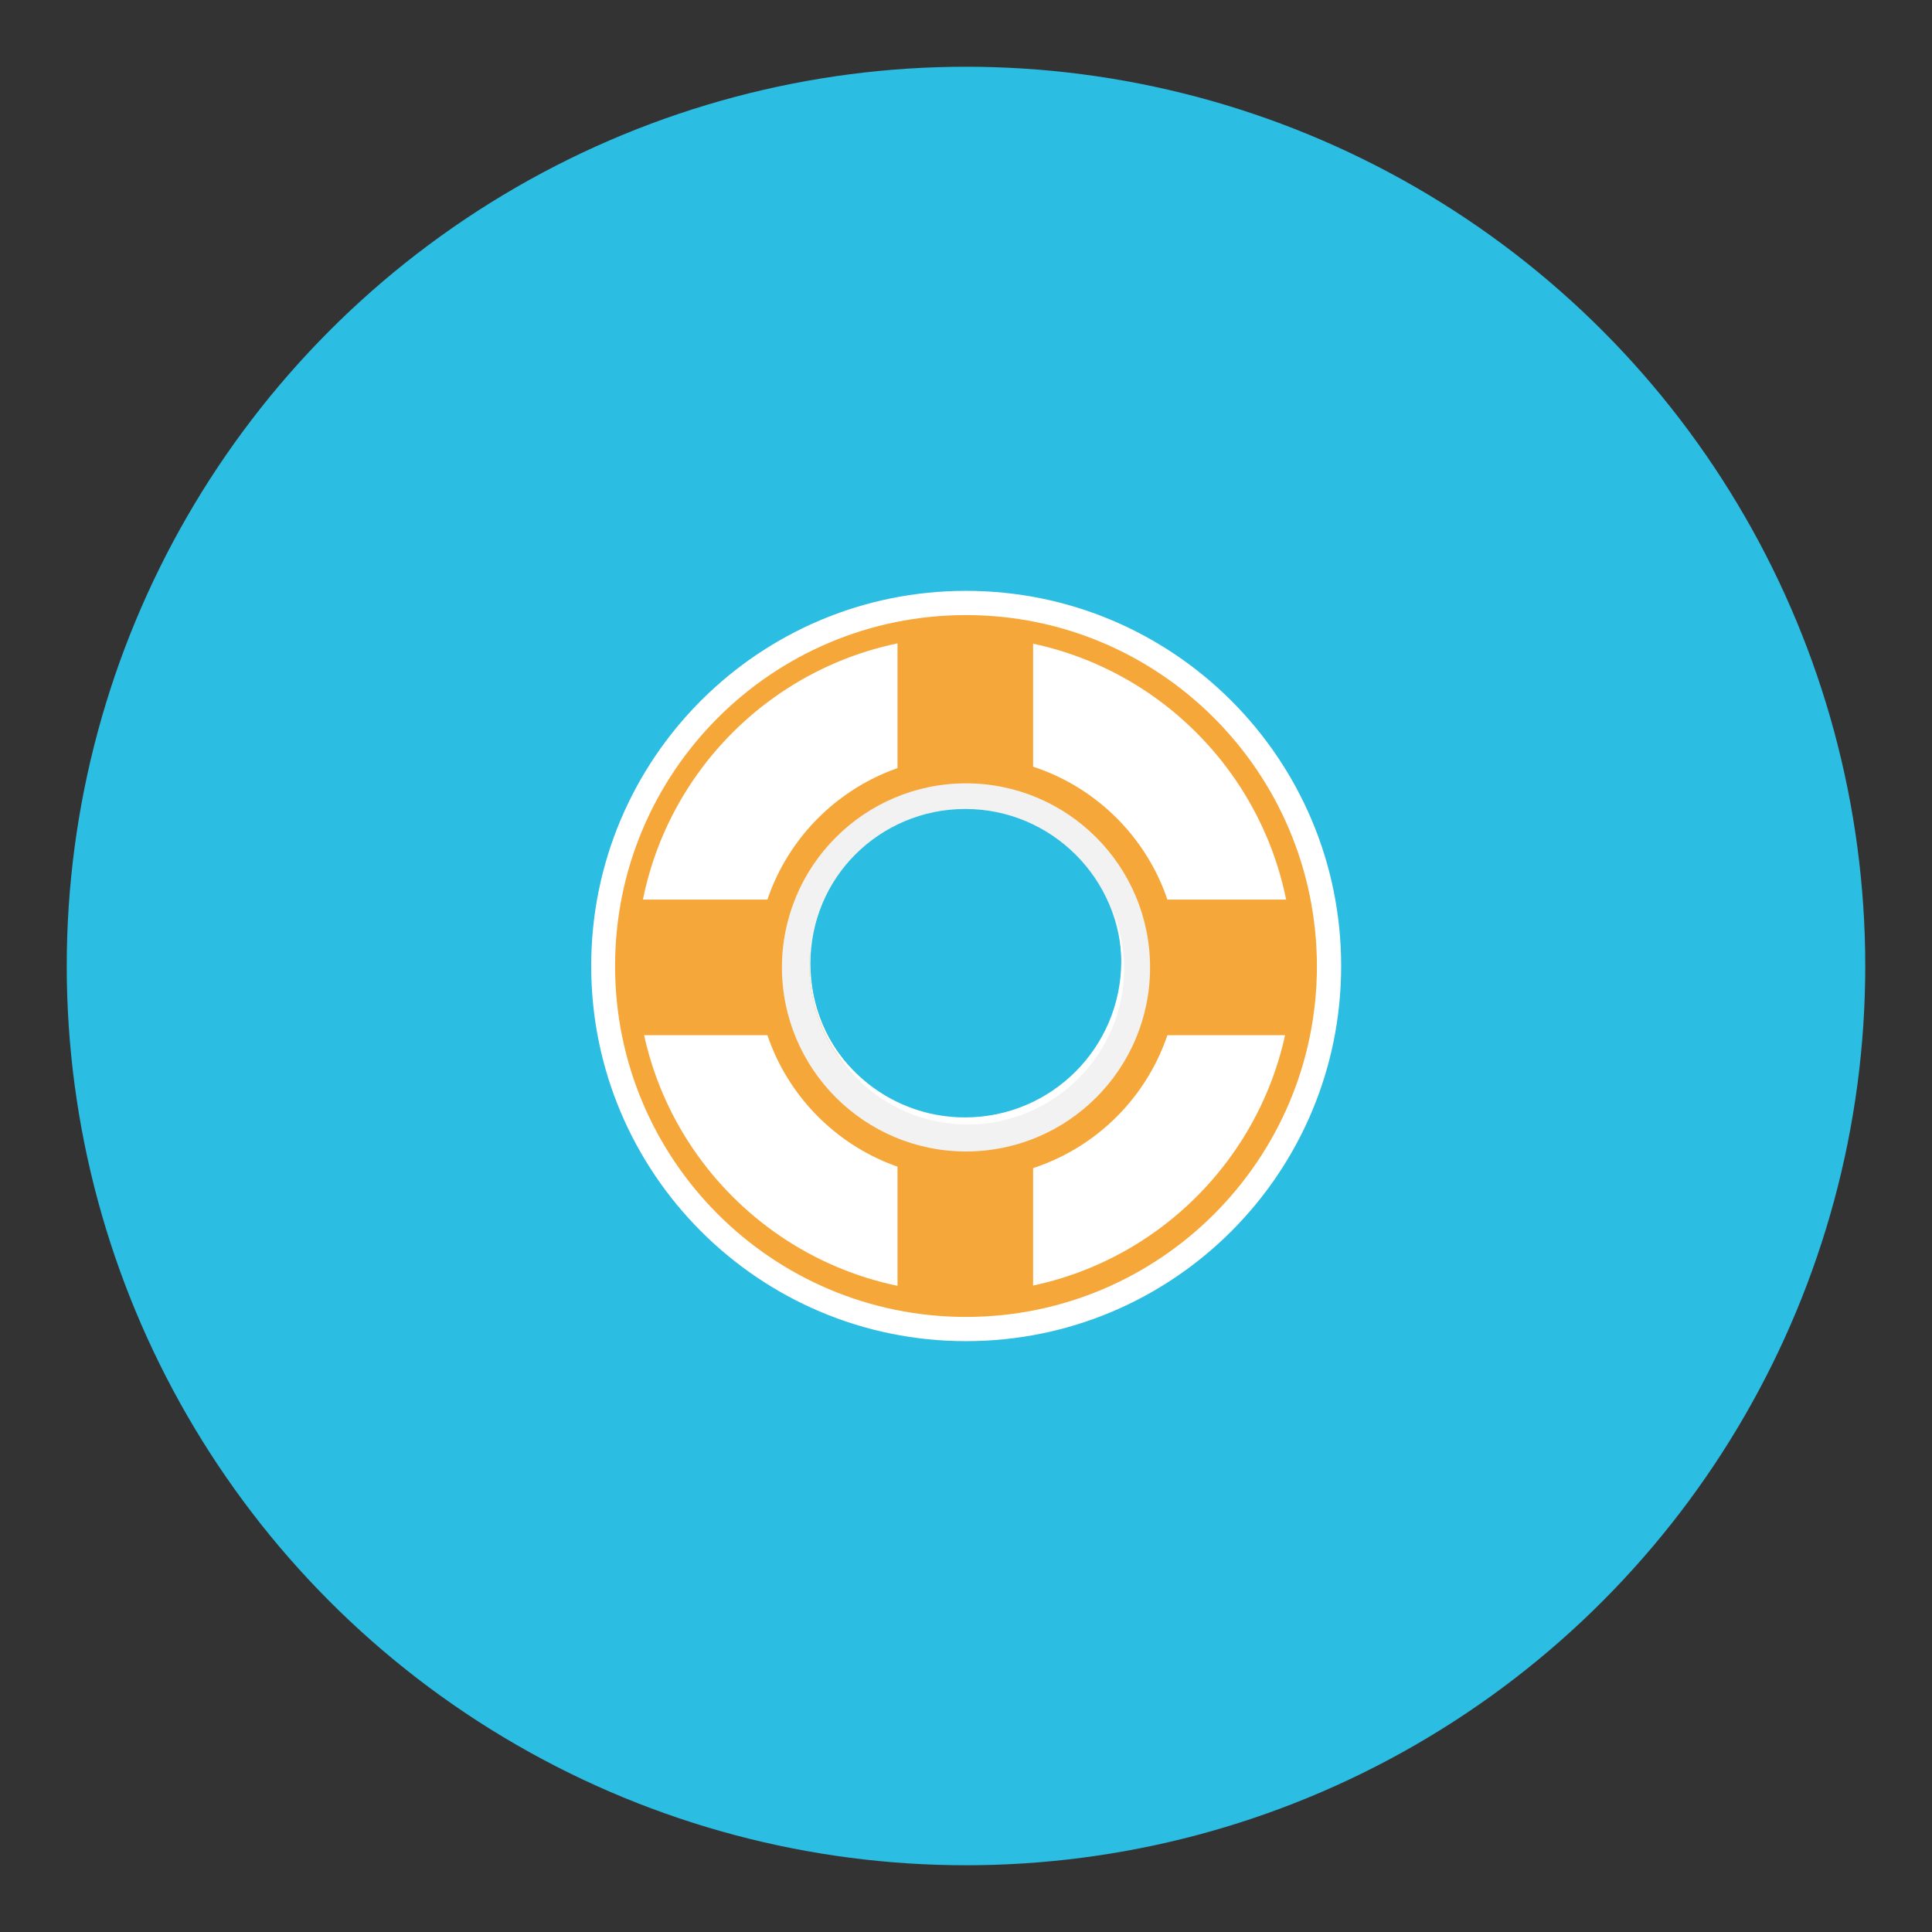
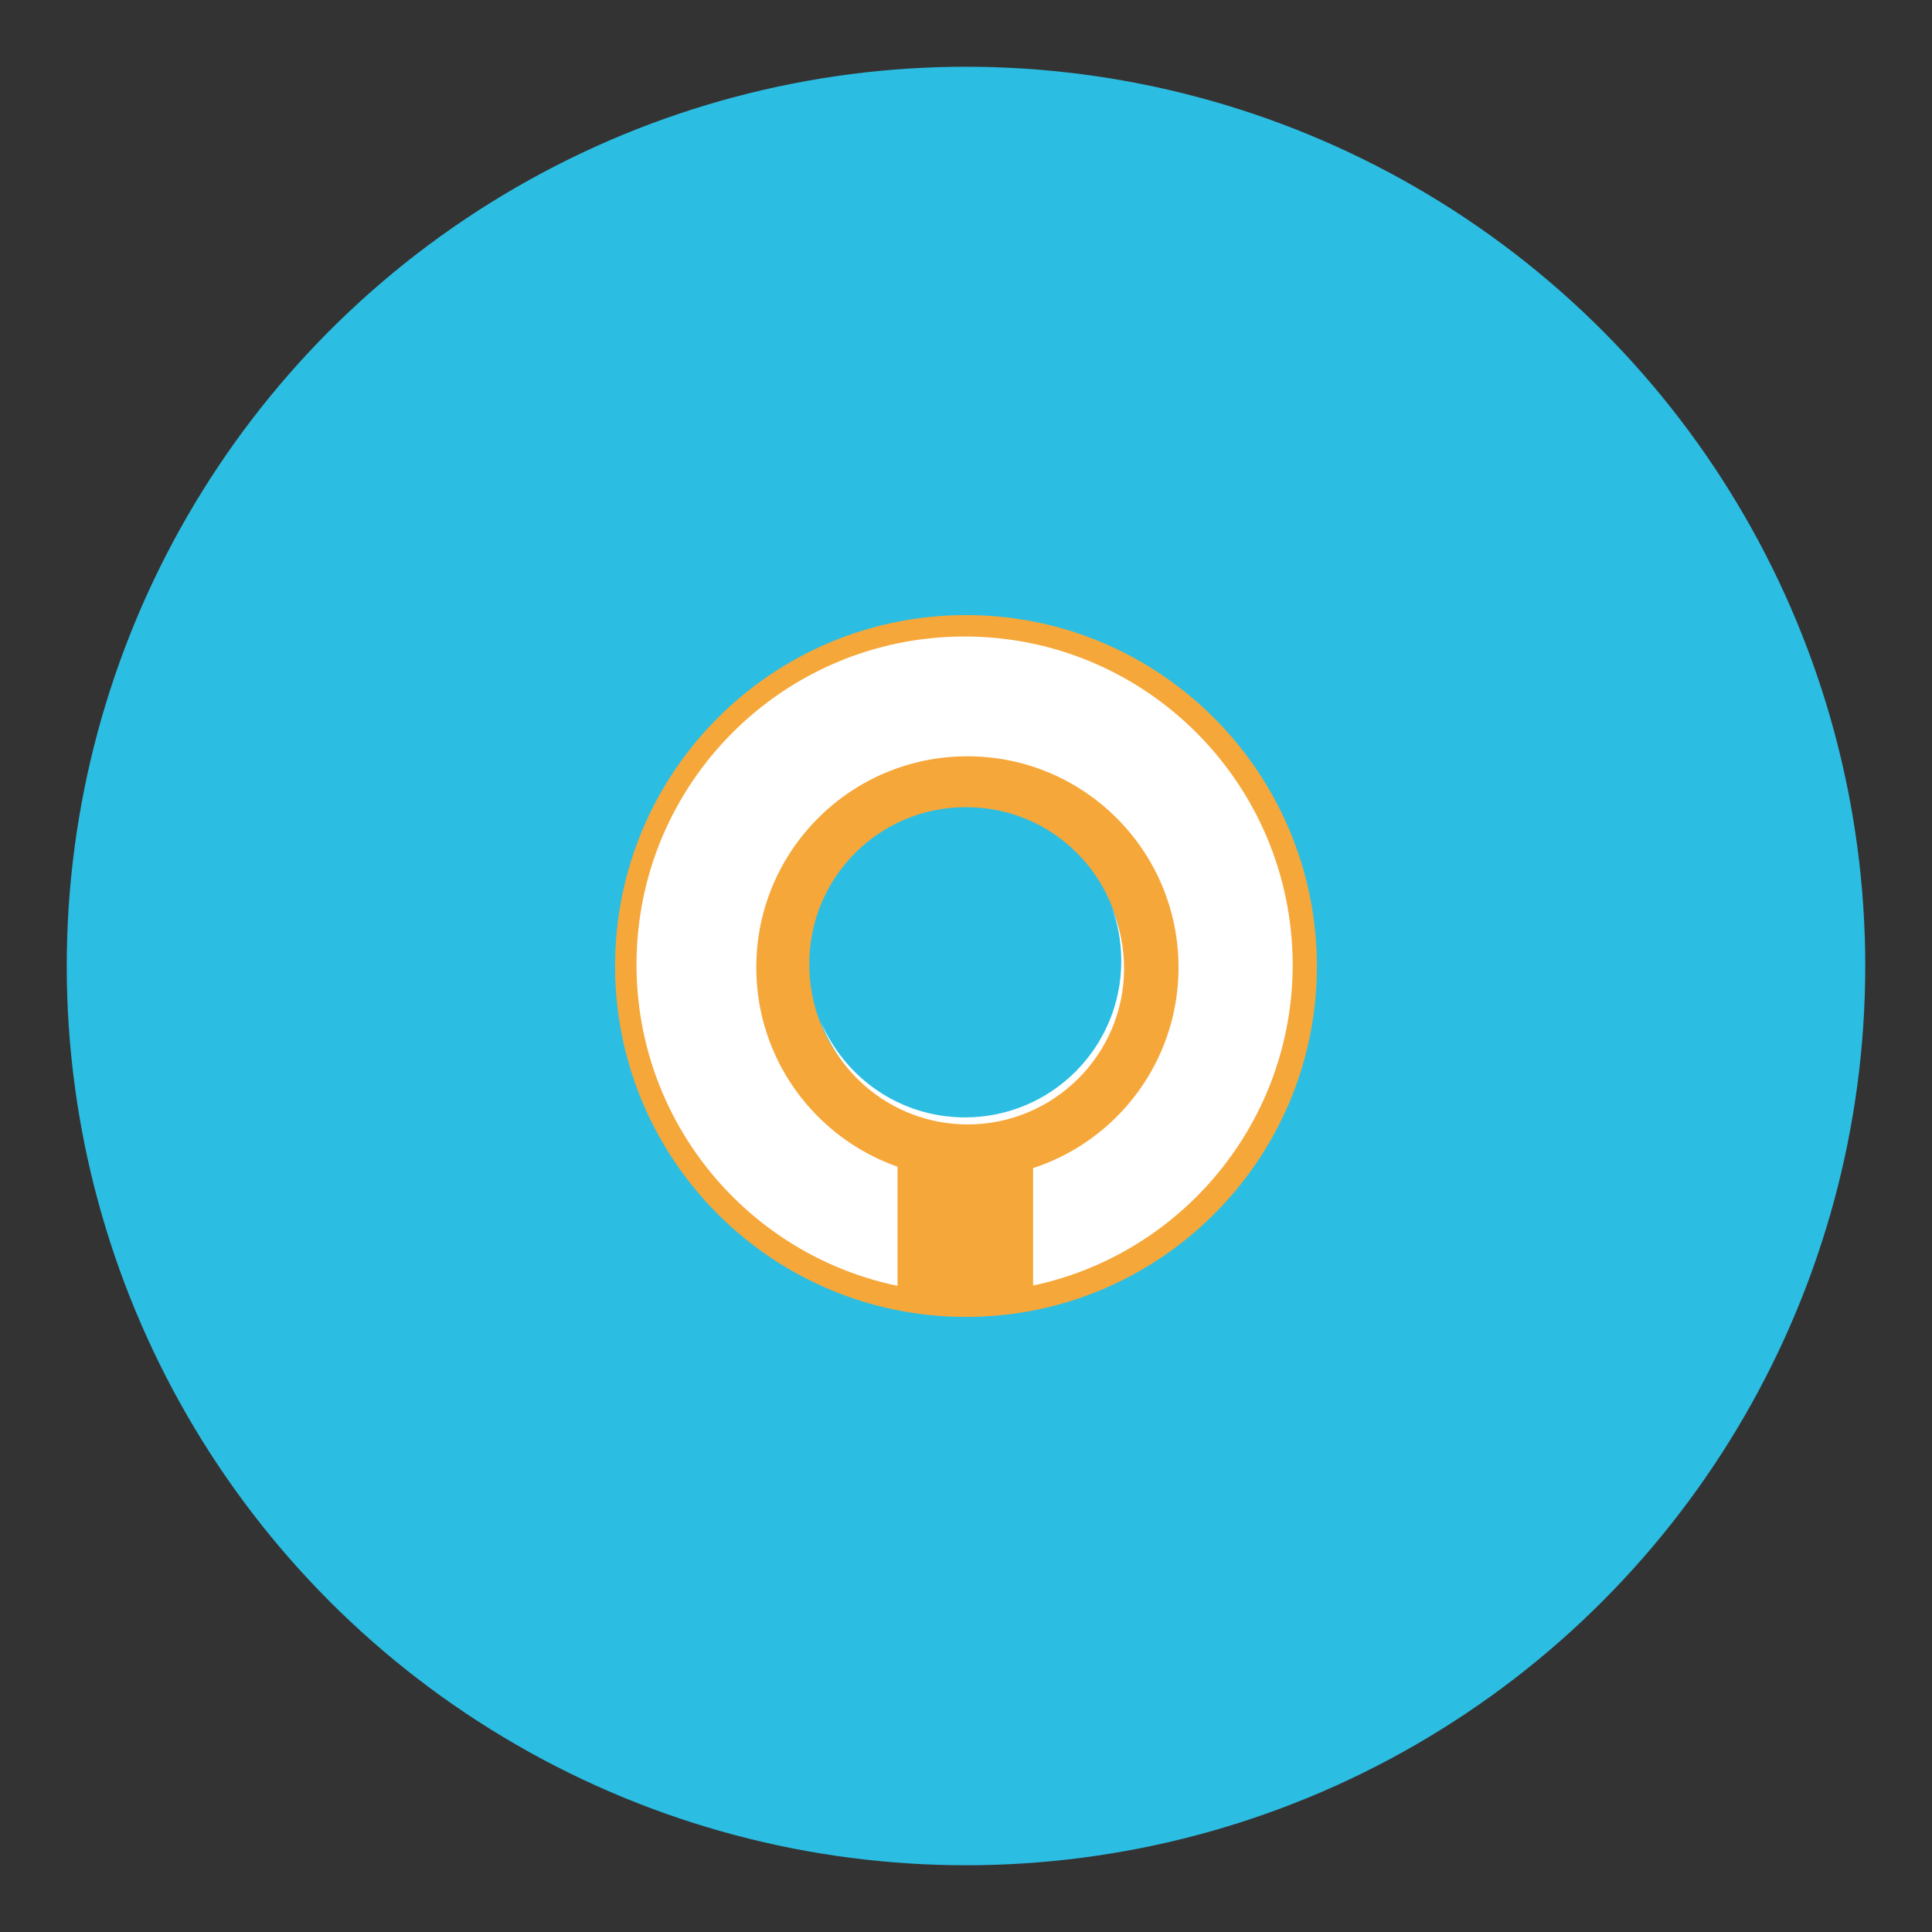
<svg xmlns="http://www.w3.org/2000/svg" enable-background="new 0 0 550 550" id="Layer_1" version="1.1" viewBox="0 0 550 550" xml:space="preserve">
  <rect x="0" y="0" width="550" height="550" fill="#333333" stroke="none" />
  <g>
    <g>
      <circle cx="275" cy="275" fill="#2CBDE2" r="256" />
      <g>
        <g>
          <g>
-             <path d="M275,168.2c-59,0-106.7,47.8-106.7,106.8c0,59,47.8,106.8,106.7,106.8c59,0,106.8-47.8,106.8-106.8        C381.8,216,334,168.2,275,168.2z M275.2,318.8c-24.6,0-44.5-19.9-44.5-44.5c0-24.5,19.9-44.5,44.5-44.5        c24.5,0,44.4,19.9,44.4,44.5C319.6,298.9,299.7,318.8,275.2,318.8z" fill="#FFFFFF" />
-           </g>
+             </g>
        </g>
        <g>
          <g>
            <path d="M275,175.1c-55.2,0-99.9,44.7-99.9,99.9c0,55.2,44.7,99.9,99.9,99.9c55.1,0,99.9-44.7,99.9-99.9        C374.8,219.8,330.1,175.1,275,175.1z M306.4,306c-8.1,8.2-19.3,13.2-31.6,13.2c-24.6,0-44.4-19.9-44.4-44.5c0-0.1,0-0.1,0-0.2        c0-0.1,0-0.1,0-0.2c0-24.5,19.9-44.5,44.4-44.5c0.1,0,0.1,0,0.2,0c0.1,0,0.1,0,0.2,0c24.5,0,44.4,19.9,44.4,44.5        C319.6,286.8,314.6,297.9,306.4,306z" fill="#F6A73A" />
          </g>
        </g>
        <g>
          <g>
-             <path d="M275,223c-28.9,0-52.4,23.5-52.4,52.4c0,28.9,23.5,52.4,52.4,52.4c28.9,0,52.4-23.4,52.4-52.4        C327.4,246.5,303.9,223,275,223z M274.8,319.3c-24.6,0-44.4-19.9-44.4-44.5c0-24.6,19.9-44.5,44.4-44.5        c24.5,0,44.5,19.9,44.5,44.5C319.2,299.4,299.3,319.3,274.8,319.3z" fill="#F2F2F2" />
-           </g>
+             </g>
        </g>
        <g>
          <g>
            <path d="M319.2,273.6c0,24.6-19.9,44.5-44.5,44.5c-18.4,0-34.2-11.2-41-27.2c6.2,17,22.6,29.2,41.8,29.2        c24.5,0,44.5-19.9,44.5-44.4c0-6.2-1.3-12.1-3.6-17.5C318.3,263,319.2,268.2,319.2,273.6z M274.6,181.2        c-51.6,0-93.4,41.8-93.4,93.4c0,51.6,41.8,93.4,93.4,93.4c51.6,0,93.4-41.8,93.4-93.4C367.9,223,326.1,181.2,274.6,181.2z         M275.4,335.5c-33.2,0-60.1-26.9-60.1-60.1c0-33.2,26.9-60.1,60.1-60.1c33.2,0,60.1,26.9,60.1,60.1        C335.5,308.6,308.6,335.5,275.4,335.5z" fill="#FFFFFF" />
          </g>
        </g>
-         <rect fill="#F6A73A" height="43" width="38.6" x="255.5" y="178.4" />
-         <polygon fill="#F6A73A" points="221.2,256.1 221.2,294.7 178.1,294.7 178.2,256.1     " />
-         <polygon fill="#F6A73A" points="371.8,256.1 371.8,294.7 328.7,294.7 328.8,256.1     " />
        <rect fill="#F6A73A" height="43" width="38.6" x="255.5" y="329" />
      </g>
    </g>
  </g>
</svg>